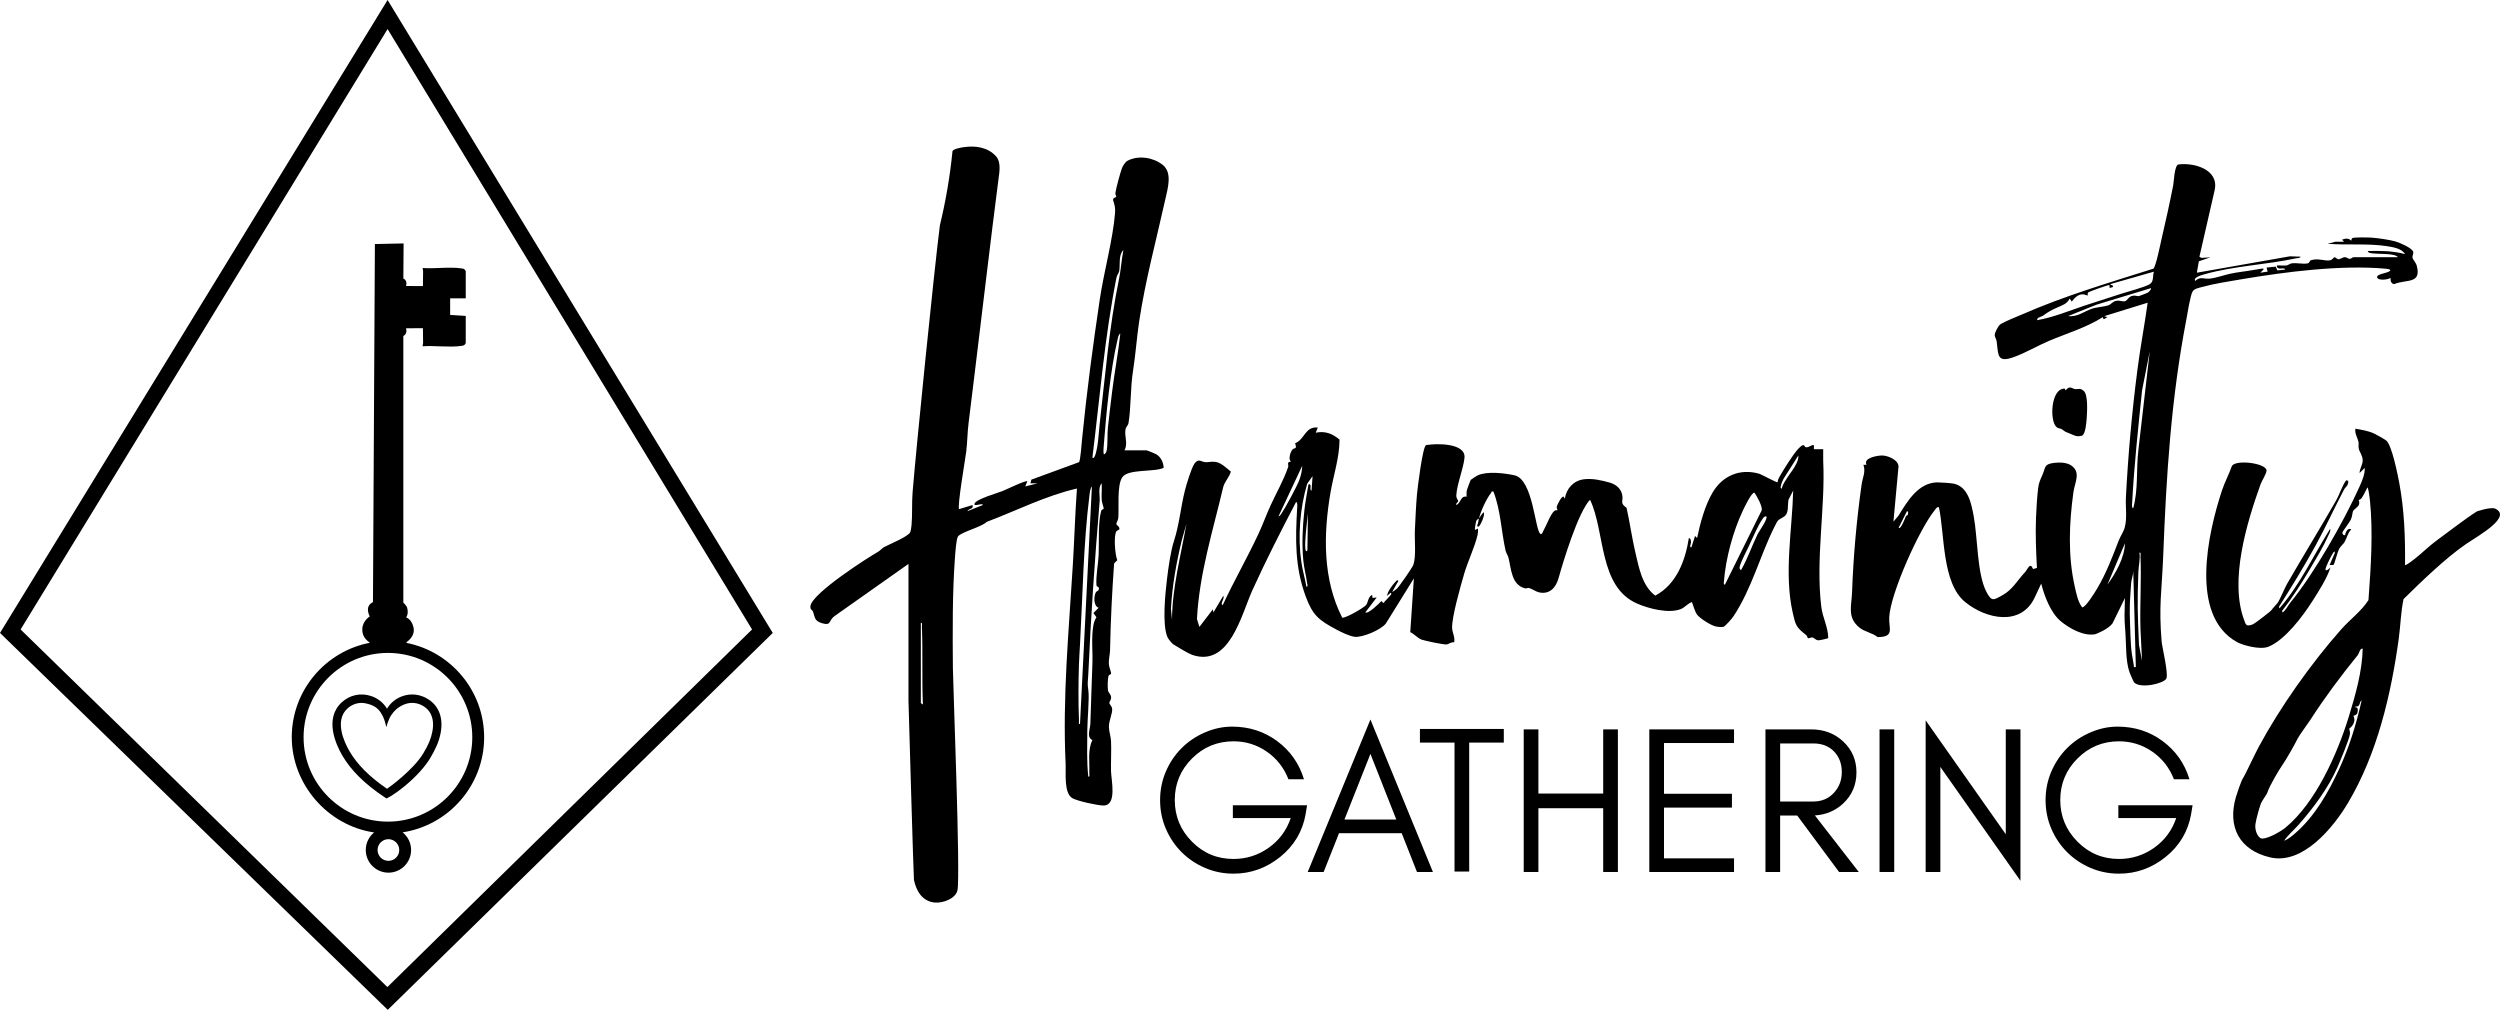
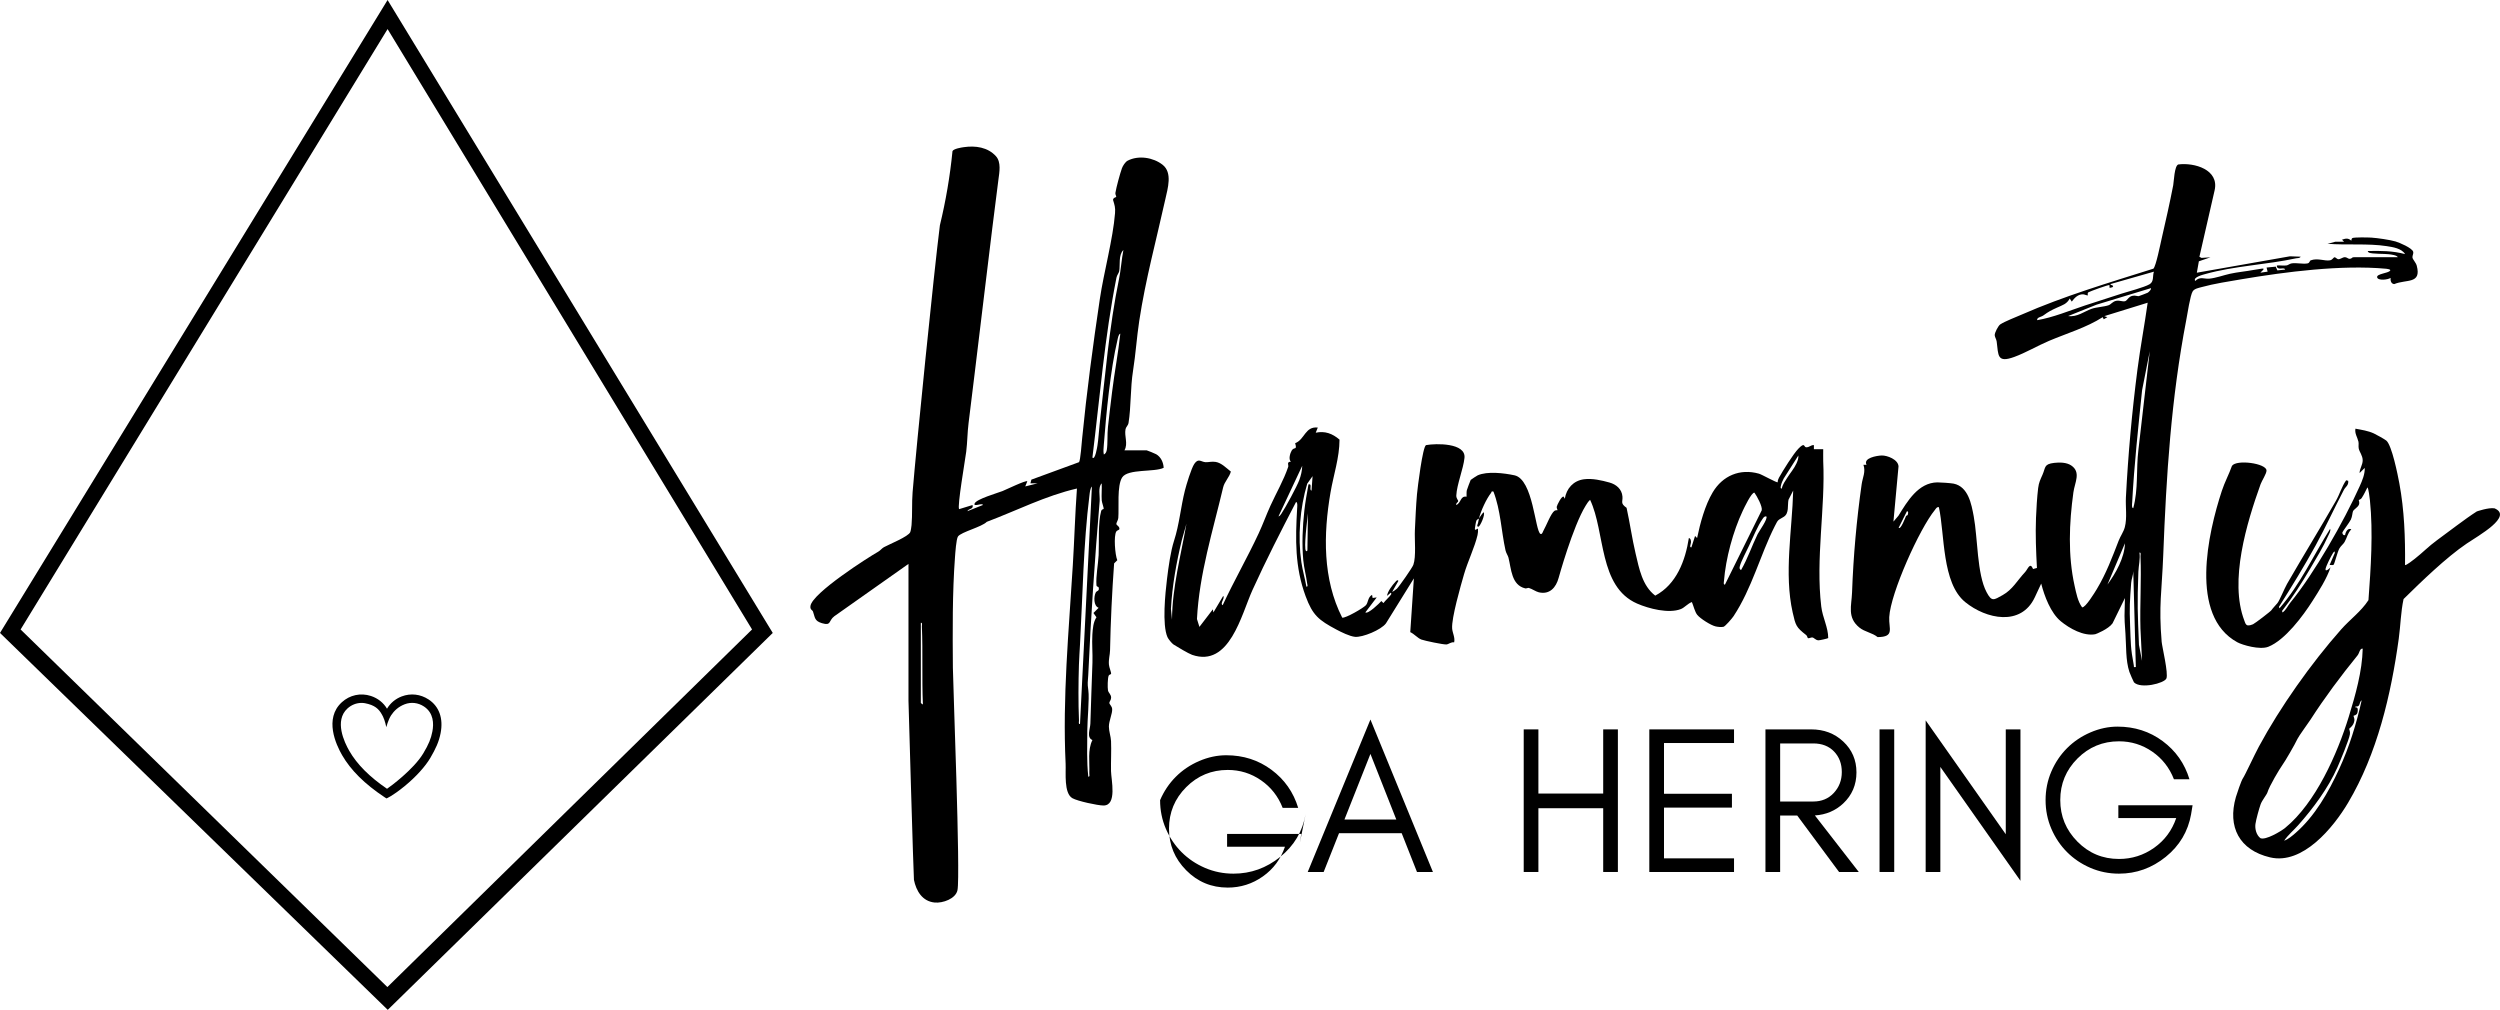
<svg xmlns="http://www.w3.org/2000/svg" id="Layer_1" data-name="Layer 1" viewBox="0 0 1859.14 750.98">
  <g>
    <path d="M288.23,0L0,470.69l288.35,280.29,286.31-280.29L288.23,0ZM288.07,734.04L15.32,468.11,288.23,21.61l271.04,446.48-271.2,265.96Z" />
-     <path d="M360.03,548.28c0-34.73-24.89-63.75-57.76-70.19l.11-.58c5.19-3.7,7.36-9.19,3.01-15.76-1.03-1.56-3.35-2.7-3.35-2.7,0,0,1.94-2.03.82-6.85-.44-1.87-2.91-4.03-2.91-4.03v-198.32s3.26-1.29,2.02-5.75l12.54-.02.13,10.93-.37,2.52c8.47-.69,20.52.99,28.75-.31,1.4-.23,2.48-.16,3.33-2.03v-20.25l-11.59-.75v-12.32s11.59,0,11.59,0v-20.26c-.85-1.86-1.92-1.8-3.33-2.03-8.23-1.31-20.23.41-28.7-.28l.32,2.49-.13,10.93-12.54-.02c1.24-4.46-2.01-5.57-2.01-5.57l.18-26.11-21.35.46-1.43,266.29c-6.73,3.28-2.36,10.62-2.36,10.62,0,0-5.44,3.26-5.59,9.53-.13,5.5,3.26,8.35,5.67,10.08-33.05,6.3-58.11,35.4-58.11,70.25s26.66,65.78,61.24,70.79c-3.78,3.1-6.21,7.8-6.21,13.06,0,9.3,7.56,16.86,16.86,16.86s16.86-7.56,16.86-16.86c0-5.31-2.47-10.04-6.31-13.13,34.29-5.27,60.63-34.97,60.63-70.71ZM288.84,640.17c-4.44,0-8.06-3.61-8.06-8.05s3.61-8.06,8.06-8.06,8.06,3.61,8.06,8.06-3.61,8.05-8.06,8.05ZM288.49,611.01c-34.59,0-62.73-28.14-62.73-62.73s28.14-62.73,62.73-62.73,62.73,28.14,62.73,62.73-28.14,62.73-62.73,62.73Z" />
    <path d="M318.72,520.16c-6.04-3.99-13.32-4.81-20-2.26-4.66,1.78-8.44,4.98-10.92,9.13-2.61-4.41-6.79-7.78-11.97-9.47-7.62-2.49-15.71-.74-21.63,4.67-13.29,12.14-4.31,31.51.17,39.28,6.49,11.26,16.8,21.49,31.49,31.25l1.55,1s4.36-1.66,13.64-9.27c8.18-6.71,15.29-14.55,19.03-20.98,3.82-6.56,6.29-11.66,7.58-18.32,2.12-10.94-1.05-19.84-8.94-25.04ZM321.53,544.02c-.99,5.12-2.67,9.47-6.85,16.38-7.14,11.79-24.4,24.56-26.87,26.18-13.08-8.91-22.27-18.14-28.05-28.17-3.72-6.46-11.31-22.46-1.36-31.55,2.97-2.71,6.69-4.14,10.53-4.14,1.64,0,3.29.34,4.95.8,6.42,1.78,8.78,5.06,10.93,9.36,1.53,3.05,2.46,7.88,2.46,7.88,0,0,1.43-5.53,3.58-8.81,2.12-3.24,5.33-6.39,10.09-8.21,4.77-1.82,10-1.22,14.34,1.64,7.23,4.77,7.39,12.77,6.25,18.64Z" />
  </g>
  <g>
    <path d="M871.56,460.84c.2-24.27,6.63-47.72,10.76-71.42l-3.46,12.28c-4.07,16.82-7.11,33.71-8.09,51.05l.79,8.09ZM1313.54,384.04c-1.56-.26-2.19.99-2.94,2.05-3.06,4.26-7.59,14.73-10.01,19.95-1.74,3.76-5.81,11.41-6.7,14.86-.38,1.48-.54,2.07.83,3.08,4.97-8.58,8.04-17.97,12.37-26.8,1.03-2.11,7.86-11.5,6.45-13.13M972.26,409.38l.39-27.65c-.73,6.68-1.62,13.6-1.95,20.33-.09,1.79-.19,4.49.03,6.19.14,1.12.59,2.38,1.53,1.13M1282.79,434.73l27.35-55.28c.61-2.87-3.61-10.54-5.44-13.07-2.09-.49-7.7,11.38-8.72,13.55-7.2,15.3-12.6,35.26-13.94,52.13-.06.84-.57,2.86.75,2.67M975.33,364.84l.77-10.75-3.98,5.62c-5.43,18.24-7.12,39.48-4.35,58.39.89,6.1,2.7,12.1,3.73,18.17,1.4.17.67-1.64.56-2.47-.75-5.69-2.31-11.35-2.86-17.11-1.14-11.96-.54-24.9.77-36.85.72-6.55,1.92-13.12,3.08-19.59,3.24-.79.16,4.09,2.29,4.61M950.75,384.04c.98-.21,1.64-1.26,2.17-2.05,2.95-4.33,11.58-20.28,13.34-25.07,1.18-3.2,2.1-7.08,2.15-10.51l-17.67,37.63ZM1329.19,355.13c2.03-3.23,5.12-6.8,6.77-10.51.84-1.88,1.58-3.77,1.4-5.89l-10.9,17.13c-.77,1.59-1.6,3.2-1.98,4.94-.17.77-.77,2.7.58,2.5.54-3.02,2.5-5.58,4.13-8.17M1099.86,385.58c-.27.37-1.51.62-1.9,1.53-.46,1.07-.94,4.37-1.14,5.8-.35,2.48,1.87-.22,2.28.35.12,1.58.02,3.1-.33,4.65-1.98,8.74-7.35,19.79-10.04,29.14-2.49,8.63-9.38,32.54-8.84,40.3.23,3.36,2.32,6.74,1.5,10.35-2.15-.49-4.09,1.43-5.77,1.55-2.31.16-16.02-2.71-18.59-3.64-2.71-.98-5.39-4.26-8.28-5.51l2.68-39.99-20.74,33.42c-3.51,4.86-17.51,10.63-23.08,10.05-3.94-.4-10.25-3.52-13.84-5.44-13.09-6.98-17.61-10.57-22.85-24.79-8.04-21.84-7.61-42.26-6.31-65.05.06-1.02.55-4.8-.79-5.02-11.23,21.62-22.35,43.33-32.43,65.53-8.25,18.19-17.01,57.77-44.87,48.17-2.66-.92-11.21-6.01-13.82-7.69-1.26-.82-3.89-4.06-4.51-5.48-4.06-9.23-1.63-32.66-.35-43.21,1.09-9.01,2.71-20.67,5.26-28.54,3.9-12.04,4.97-25.06,8.05-37.27,1.1-4.37,4.74-16.5,7.02-19.86,3.07-4.52,5.04-1.37,8.36-1.22,2.4.11,4.58-.7,7.53-.2,4.35.74,7.92,4.59,11.27,7.18-1.12,4.26-4.74,7.48-5.75,11.78-7.63,32.32-17.77,64.36-19.46,97.87l1.82,5.85,10-13.06.4,2.31,7.3-12.28c1.51,1.74-2.7,5.68-.4,6.9,8.39-18.07,18.4-35.42,26.8-53.48,3.16-6.78,5.67-13.82,8.71-20.48,4.46-9.77,9.82-18.89,13.22-28.93.47-1.37-1.47-3.64,2.01-3.88-2-1.62-.55-6.36.58-8.23,1.87-3.09,4.21.18,2.58-5.47,7.17-2.74,7.35-12.69,16.83-11.63l-1.53,3.83c6.83-1.47,12.47.63,17.69,5.15-.04,13.39-4.44,26.2-6.69,39.25-5.35,31.06-5.91,64.47,8.7,93.14,2.51.52,15.77-7.21,17.61-9.25,1.79-1.97,1.37-6.07,4.59-7.71l.39,2.31,3.06-.4-8.45,11.13c1.98,1.52,10.42-6.74,11.92-8.44l1.52,1.53c1.07-1.61,5.16-5.22,5.76-6.53.15-.34.19-1.26-.38-1.14l-2.68,2.3c.28-3.12,3.94-8.05,6.16-10.35.57-.6,1.52-2.01,2.28-.79l-4.6,8.07c.23.26,2.94-1.73,3.48-2.27,1.85-1.83,11.47-15.6,12.23-17.73,2.2-6.13.82-18.8,1.15-25.73.43-8.87.78-17.95,1.57-26.84.42-4.72,4.19-35.31,6.72-36.48,7.25-1.35,29.76-1.77,28.6,9.51-.84,8.12-5.7,19.86-6.08,27.87-.11,2.39,1.53,3.52,1.39,4.34-.15.92-1.88,1.39-1.42,2.82,3.71-1.56,2.93-7,7.65-6.17.11-1.59-.15-3.21.2-4.79.16-.71,2.64-7.3,2.88-7.7.16-.27,4.82-3.24,5.22-3.42,7.21-3.18,19.55-1.66,27.3-.02,14.02,2.95,15.29,41.6,19.4,43.6,1.2.58,1.82-1.79,2.17-2.4,2.1-3.59,5.55-12.99,8.28-14.83.71-.48,2.15-.36,2.24-.44.09-.09-.8-1.46-.64-2.5.17-1.17,3.81-8.62,5.24-7.48l.76,1.52c1.24-7.68,6.39-13.49,14.3-14.52,6.18-.81,13.11.8,18.96,2.43,5.01,1.4,9.16,4.89,9.62,10.37.34,4.14-1.8,4.96,3.07,8.44,2.48,11.25,4.06,22.8,6.71,34,2.64,11.16,4.94,23.93,14.6,31.3,15.86-8.39,22.4-26.1,25-42.83,1.35.28,1.49,1.55,1.59,2.69.13,1.52-1.58,4.49.31,4.22l2.71-8.45,1.52,1.53c2.29-11.02,5.86-24.36,11.66-34.05,7.33-12.24,20.1-17.81,34.33-13.81,2.13.6,13.39,6.93,13.97,6.4-.05-1.22.31-2.29.89-3.34,2.82-5.12,10.68-17.71,14.47-21.64,5.07-5.26,3.94-1.12,5.76-1.04,2.48.11,3.48-1.78,5.78-1.63v3.06s6.93,0,6.93,0c.08,2.93-.14,5.89,0,8.83,1.67,34.85-5.75,72.61-1.45,108.2,1.01,8.36,5.13,15.28,5.18,23.42-.2.31-6.36,1.7-7.24,1.67-2.27-.07-3.19-2-4.66-2.14-.99-.1-2.46.94-3.25.48-.26-.15-.49-1.66-1.23-2.23-7.51-5.85-7.87-7.09-10.07-16.85-6.5-28.91-.38-61.28.4-90.65l-3.5,6.86c-.86,4.09.62,10.08-3.48,12.66-4.52,2.84-3.99,1.57-6.76,7.07-10.88,21.54-16.87,46.04-30.65,66.91-1.04,1.57-6.18,7.59-7.51,7.86-1.64.33-4.14.07-5.81-.31-3.58-.82-11.45-5.84-13.67-8.61-1.73-2.15-2.83-6.84-3.96-9.5-3.07,1.07-5.41,4.12-8.22,5.22-9.02,3.52-23.8-.29-32.49-4.08-28.78-12.55-23.62-53.23-34.99-77.16-1.39,1.23-2.35,2.81-3.31,4.36-9.57,15.53-20.09,53.68-20.09,53.68-1.93,7.12-6.61,12.61-14.71,10.74-2.19-.51-5.09-2.59-7.39-3.24-.74-.21-1.9.51-2.74.31-10.32-2.49-10.34-14.4-12.47-22.87-.4-1.6-1.71-3.24-2.21-5.47-3.17-14.34-3.56-29.7-8.96-43.66-1.77-.44-1.26.35-1.75.97-3.52,4.46-7.65,13.44-9,19,1.13-1.56,2.01-3.28,3.46-4.6,1.46,1.62-2.64,10.59-3.85,10.73-1.77.21-.42-2.19-.34-2.64.2-1.09.46-2.43.72-3.49" />
    <path d="M684.79,463.15v59.52c0,.13,1.04,1.21,1.53,1.15-.82-19.26.04-38.74-.76-58-.04-.94.58-2.85-.77-2.68M803.15,538.41l8.85-176.63c-1.38,1.52-1.57,4.59-1.83,6.61-4.53,36.14-5.04,74.91-7,110.51-.28,5.05-.64,10.34-.81,15.32-.43,13.21-.52,28.33.03,41.51.04.94-.58,2.86.76,2.68M820.71,378.52c.32-.71-1.29-4.74-1.4-6.39-.28-4.19.19-8.47-.02-12.67-2.91,2.8-1.19,9.27-1.54,13.43-3.62,43.06-6.54,85.92-8.46,129.03-.26,5.96-.79,5.31.06,11.49.85,6.19-.76,22.19-.78,29.97-.04,11.41-.48,22.89.74,34.2,1.34.18.72-1.74.76-2.68.34-8.16-1.36-17.15,2.31-24.56-4.58-1.88-1.62-8.28-1.51-12.28.43-15.52,1.03-29.97,1.54-45.31.23-6.83-.48-14.05-.06-20.8.27-4.36.65-9.33,3.04-12.92l-2.24-3.16,3.84-3.86c-3.82-1.42-3.66-8.32-2.13-11.37.74-1.47,2.98-.92,2.13-3.86-.17-.6-1.51-.22-1.61-1.63-.5-6.66,1.29-15.52,1.62-22.31.44-9.29-.55-24.17,1.87-32.72.43-1.53,1.77-1.45,1.85-1.6M820.85,337.96c1.44-.47,2.04-2.17,2.25-3.5.75-4.72.25-11.6.83-16.84.97-8.89,2-17.38,3.07-26.11,1.77-14.48,4.56-28.89,6.13-43.4-1.3.34-1.8,3.3-2.07,4.45-5.31,22.34-8.42,54.89-10.2,78.13-.18,2.41-.5,4.9-.01,7.28M812.39,340.26c1.98,2.34,3.62-8.19,3.73-8.93.79-5.08,1.04-10.48,1.59-15.28,4.12-36.19,7.19-73.28,14.44-108.49,1.48-7.18,1.88-14.49,3.28-21.67-3.84,3.86-2.3,11.12-3.11,15.71-.27,1.52-1.65,2.89-2.05,4.87-8.78,44.11-12.39,89.19-17.89,133.8M836.21,334.89h16.53c.38,0,6.26,2.44,7.08,2.91,3.56,2.09,5.35,6.13,5.55,10.09-7,3.42-26.6.56-30.87,7.17-3.96,6.14-2.26,22.63-2.87,30.16-.14,1.71-1.61,3.68-1.45,4.48.21,1.07,2.6,1.8,2.25,3.89-.57.77-1.72.77-2.28,1.65-2.04,3.22-.97,17.27.73,21.39l-2.36,2.34c-1.56,21.57-2.59,43-3.02,64.57-.07,3.5-1.19,6.78-.83,10.75.2,2.24,1.75,5.51,1.61,6.78-.06.55-1.44.48-1.82,1.41-.76,1.84-.88,8.89-.49,10.95.36,1.93,2.35,2.91,2.33,5.41-.01,1.7-1.33,2.99-1.33,3.84,0,1.14,1.97,2.4,2.11,4.59.22,3.43-2.44,8.82-2.44,13.07,0,3.43,1.45,7.41,1.6,10.76.31,7.41-.16,14.88-.02,22.29.12,6.52,4.7,25.68-5.63,25.64-4.37-.02-19.22-3.26-23.06-5.42-6.51-3.67-4.75-18.99-5.07-25.66-2.35-49.23,2.34-98.32,5.34-147.44,1.17-19.06,1.69-38.17,3.08-57.21-23.39,5.4-44.74,16.38-67.05,24.78-3.76,3.85-18.96,7.51-21.4,10.87-1.31,1.81-2.02,12.39-2.24,15.43-1.98,26.47-1.77,55.55-1.57,82.2.09,11.56,5.72,154.38,3.42,165.43-1.35,6.44-11.02,9.75-16.95,9.18-9.15-.88-13.74-8.56-15.42-16.86-.3-1.5-4.07-132-4.07-133.2v-101.77l-55.15,38.92c-4.47,3.34-2.02,7.29-9.15,5.18-5.74-1.7-5.15-4.3-6.71-8.65-.44-1.24-2.31-1.32-1.88-4.2,1.44-9.65,43.21-36.29,50.37-40.31,1.64-.92,2.64-2.48,4.29-3.39,3.99-2.19,18.2-7.87,19.55-11.19.44-1.07.84-3.9.96-5.19.7-7.76.13-16.5.79-24.56,2.73-33.55,16.02-165.01,20.29-198.42,4.39-18.08,7.53-36.49,9.37-55.15.88-1.79,6.51-2.68,8.56-2.97,8.47-1.22,17.71.03,23.78,6.78,3.94,4.38,2.57,11.81,1.83,17.27-3.73,27.55-18.65,153.17-22.21,181.14-.9,7.07-.87,14.23-1.75,21.3-.67,5.35-6.83,41.02-5.28,42.72l9.98-3.06c.94,3.28-2.9,2.44-3.84,4.6l11.52-4.61c-.09-1.92-7.33,1.78-6.14-1.13,1.37-3.33,16.88-7.72,20.73-9.24,2.47-.97,17.45-8.26,18.46-7.28l-1.53,3.83,9.22-2.31h-5.37s.7-2.74.7-2.74l35.43-12.99c1.01-.86,2.06-14.96,2.33-17.71,3.33-34,8.05-69.37,13.14-103.54,2.99-20.08,9.81-44.7,11.32-63.95.33-4.23-.33-5.97-1.5-9.88.29-1.97,2.32-1.63,2.38-2.38.05-.55-.8-1.63-.61-2.8.72-4.39,3.34-14,4.83-18.24.66-1.85,2.53-4.8,4.28-5.71,8.01-4.17,19.04-2.45,26.02,3.07,7.43,5.87,3.8,17.48,1.98,25.69-6.71,30.31-14.67,59.37-19.39,90.46-1.9,12.52-2.57,24.17-4.59,36.88-2.06,12.94-1.45,27.28-3.36,38.89-.34,2.03-1.91,2.97-2.24,4.68-1.01,5.29,2.05,10.76-.8,15.71" />
    <path d="M1588.33,496.05l-1.91-71.3c-.02,3.07-1.35,5.72-1.57,8.8-.98,13.62-1.33,17.88-.79,31.42.53,13.42.28,16.6,2.77,29.93.23,1.25-.51,1.33,1.51,1.15M1592.94,491.45l-1.18-24.04c-.49-17.89.77-35.93.03-53.8-.04-.94.58-2.85-.76-2.68.68,4.76-.64,9.69-.81,14.17-.9,24.94-.55,29.58.43,54.44l2.29,11.91ZM1567.2,434.73c6.3-8.57,12.72-20.01,13.05-30.72l-13.05,30.72ZM1418.6,383.06c.33-.69.91-3.01-.51-2.85l-6.16,12.28c1.57,1.7,5.12-7.92,5.45-8.61.26-.55,1.13-.62,1.22-.81M1586.4,377.89c3.87-13.99,2.07-28.95,3.85-43.38l8.44-73.35-5.72,29.07c-2.85,27.54-5.87,55.4-7.37,83.4-.05.9-.54,4.26.8,4.26M1599.47,214.31l-40.37,12.26-21.11,8.46c6.7.94,11.93-3.42,17.33-5.33,3.69-1.32,9.17-1.49,12.69-2.68,2-.68,3-2.88,5.92-3.34,2.5-.39,4.44.78,6.38.32,1.53-.36,2.46-3.27,5.33-3.98,2.37-.58,3.52.4,4.88.2.35-.05,6.11-2.26,6.6-2.52.79-.42,3.11-2.72,2.36-3.4M1514.93,238.11c12.1-2.09,23.87-7.05,35.56-10.93,9.09-3.01,18.1-5.92,27.29-8.83,4.99-1.58,16.87-4.69,20.72-6.94,3.51-2.05,2.1-6.02,3.28-9.39l-32.27,9.22c-.4,1.08,3.08.66,1.53,2.29-.08.09-1.93.68-2.3.4v-1.92c-.72-.4-14.43,4.65-15.63,5.34-1.04.59-.31,2.1-.51,2.33-.22.25-2.58-.79-3.48-.81-3.85-.06-6.31,2.59-8.43,5.42l-1.52-2.3c-2.15,4.15-5.44,4.94-9.39,6.75-4.52,2.08-6.05,2.8-10.27,5.87-1.62,1.18-4.89,1.32-4.56,3.5M1644.05,191.27l-8.85,3.05-1.51,8.48,69.26-12.2,7.97.28c-.84,1.31-2.18.95-3.4,1.21-21.78,4.73-45.88,5.64-67.47,11.69-1.5.42-9.62,2.39-7.52,5.15,3.52-3.5,6.6-1.41,10.15-1.68,4.92-.38,10.94-2.62,15.63-3.65,5.73-1.27,11.66-1.75,17.86-2.9,1.92-.36,4.04-.69,5.97-.95,3.15-.44-.76,2.29-1.19,3.03l5.38-.77-.78-3.06,6.82-.66,1.21,2.78,5.8-.6c-.38-1.58-3.38-.42-4.86-.89-1.01-.32-1.49-1.12-1.28-2.17,2.35-.19,4.94.3,7.26-.04,1.2-.18,2.13-1.3,3.84-1.54,3.44-.49,8.31.68,11.6.06,1.85-.35,1.47-1.93,2.48-2.3,5.16-1.92,10.41.77,14.39-.03,1.76-.35,2.47-2.12,3.19-2.23.9-.15,1.77,1.35,2.95,1.43,1.39.1,3.19-1.47,4.72-1.5,2.4-.06,2.92,2.75,6.1.03l33.39-.03c-.85-1.55-4.9-1.97-6.62-2.2-3.23-.43-12.58-.1-14.91-1.24-.36-.17-.97-1-.76-1.15,9.33-.23,18.62-.16,27.67,2.29-2.48-4.24-9.13-5.23-13.66-5.93-13.97-2.15-29.74-.59-43.98-1.75l5.77-1.52h6.52s-1.53-1.53-1.53-1.53c2.78-.97,4.6-1.35,6.9.76.05-.63.24-1.59.75-1.92,1.12-.74,11.95-.53,14.25-.37,4.51.3,13.58,1.6,17.9,2.85,2.83.82,12.44,4.89,13.13,7.68.38,1.52-.73,2.88-.54,4.29.21,1.45,2.59,3.77,3.19,6.05,3.68,13.95-7.87,9.91-16.74,13.69-2.38-.22-2.91-2.59-2.72-4.62-1.83,1.37-9.36,2.27-9.99-.39-.64-2.73,8.21-2.99,9.61-4.98,1.08-1.04-2.9-1.42-3.17-1.45-33.26-3.01-74.25,2.27-107.28,7.83-8.97,1.51-21.01,3.41-29.55,5.8-2.23.63-5.47,1.14-6.78,3.21-1.85,2.9-3.95,16.95-4.79,21.32-11.28,58.74-14.82,115.36-17.12,174.9-1.05,27.04-3.45,37.36-1.17,64.36.32,3.76,5.15,23.69,3.51,27.32-1.64,3.63-19.12,7.92-24.1,2.85-.3-.3-3.09-6.81-3.4-7.74-2.88-8.61-2.29-19.54-2.94-28.56-1.12-15.5-.6-10.83-.39-26.39l-9.21,18.82c-3.04,4.28-12.2,7.96-12.84,8.08-8.61,1.65-19.12-4.25-25.62-9.6-7.54-6.2-12.23-18.78-14.59-28.05l-4.76,10.21c-10.2,21.83-36.16,16.21-51.71,3.59-17.52-14.22-15.17-50.34-19.62-70.64-1.62-.29-2.12,1.05-2.94,2.05-11.54,14.09-33.03,61.93-33.98,79.71-.46,8.64,4.25,14.78-8.63,14.88-4.14-3.35-9.52-3.79-13.64-7.16-9.14-7.5-5.74-16.07-5.38-26.13.97-26.93,3.35-53.73,7.15-80.41.72-5.04,3.14-9.24,1.31-14.43h2.32c-2.7-5.11,7.72-6.8,11.18-6.93,4.13-.15,12.39,2.99,12.59,8.13l-3.78,41.04,3.71-4.34c6.67-10.78,14.73-24.62,28.95-24.84,2.12-.03,10.21.55,12.12.94,10.93,2.25,13.25,15.35,14.92,24.26,3.05,16.28,2.38,42.94,9.58,56.48,3.84,7.22,5.26,5.89,11.93,2.16,7.43-4.15,10.86-10.89,16.69-17.11,2.14-2.28,3.62-7.82,5.94-2.3l2.88-.78c-.66-12.28-1.18-24.84-.7-37.18.26-6.7.79-15.6,1.6-22.2.54-4.29,1.64-6.3,3.2-9.86,2.51-5.7.97-7.97,8.76-8.91,3.96-.47,9.13-.4,12.56,1.87,7.56,5.02,2.7,12.69,1.69,20.04-3.17,22.87-4.14,46.89.9,69.55,1.16,5.21,2.38,11.72,5.58,15.96,2.4.49,9.5-11.18,10.94-13.57,6.89-11.45,11.62-23.99,16.24-35.99,1.31-3.4,3.66-6.56,4.57-10.02,1.82-6.9.45-15.06.82-22.22,1.64-31.79,4.51-63.51,8.59-95.1,2.14-16.58,5.28-33.08,7.59-49.63l-32.28,9.99,2.3.77-2.69,1.56-.76-1.57c-12.14,7.76-26.67,12.01-39.99,17.65-8.34,3.54-17.34,8.84-25.75,11.91-12.98,4.74-11.78-1.18-13.12-11.45-.21-1.66-1.4-3.27-1.46-4.74-.07-1.8,2.61-7.01,4.17-8.03,3.46-2.25,11.66-5.41,15.82-7.23,31.71-13.9,65.04-23.77,98.02-34.17,1.93-1.86,5.21-18.38,6.12-22.3,3.02-13.03,6.07-26.66,8.62-39.77.49-2.55.84-14.42,3.77-15.43,11.9-1.55,30.6,3.8,27,19.3l-11.3,49.35,1.55.84,6.86-.46Z" />
    <path d="M1698.63,625.19c2.96-.99,6.12-3.71,8.46-5.74,14.42-12.56,24.46-30.28,32.41-47.49,7.55-16.36,12.87-33.64,16.77-51.21-2.15,1.44-.67,5.16-4.6,4.61v.74c2.16-.49,1.88,2.53,1.38,4.09-.59,1.84-2.68,1.86-2.87,2.14-.09.14.84,1.96.7,3.28-.46,4.26-3.83,5.93-3.85,6.31-.06.91.85,1.9.48,4.17-.67,4.15-7.22,19.94-9.29,24.58-6.91,15.53-18.04,30.49-29.19,43.03-3.41,3.84-7.49,7.18-10.41,11.48M1757.04,482.35c-2.25-.25-2.39,3.25-3.82,5.01-12.53,15.41-24.51,31.47-35.07,47.9-1.67,2.6-8.69,12.14-9.62,14.2-1.7,3.74-9.17,16.71-11.55,19.95-1.65,2.26-9.38,15.1-10.81,19.92-.46,1.56-4,5.87-5.04,8.79-1.16,3.23-3.4,11.35-3.85,14.62-.51,3.65.69,8.3,3.7,10.57,3.75,1.71,15.18-5.02,18.43-7.68,22.6-18.52,38.72-54.83,47.26-82.58,4.94-16.05,10.03-33.94,10.37-50.68M1855,377.99c14.12,5.93-11.76,20.25-20.62,26.24-15.25,10.32-33.88,28.38-46.96,41.26-2.09,9.7-2.22,19.68-3.57,29.46-5.72,41.59-16.01,85.57-37.71,122.07-10.97,18.45-33.74,46.3-57.99,40.57-22.84-5.39-31.8-22.62-25.43-44.82.71-2.48,4.08-12.42,5.23-13.98,1.41-1.92,8.61-17.52,11.84-23.5,15.96-29.61,38.87-61.91,61.14-87.13,6.58-7.46,14.95-13.44,20.39-21.87,1.77-23.94,3.55-50.24,1.1-74.15-.15-1.51-1.1-9.61-1.91-9.61-1.37,2.7-2.62,5.46-4.34,7.99-.58.86-1.99,1.2-2.06,1.35-.11.21.83,1.69.08,3.51-.79,1.91-3.67,3.33-4.36,4.81-.49,1.07-.49,3.81-1.6,6.2-.95,2.05-6.16,8.85-6.31,9.54-.17.81.62,2.56,2.04,1.94.27-2.15,2.01-5.6,4.62-4.23-2.72,2.74-3.23,6.37-5.08,9.52-.93,1.58-2.59,2.65-3.78,4.68-1.41,2.39-3.74,11.83-4.34,12.17-.75.43-2.02.04-2.94.14l3.82-8.85c.18-2.24-.92-.64-1.41.13-1.38,2.18-4.93,9.2-5.41,11.5-.62,2.96,3.44-.35,3.75-1.25-2.86,8.67-8.55,17.48-13.51,25.28-7,11.02-20.39,29.08-32.83,34.01-6.3,2.5-19.29-1.29-23.08-3.36-35.93-19.62-21.75-81.33-11.49-112.58,2.16-6.58,5.24-12.13,7.53-18.58,3.3-4.92,25.41-1.95,25.69,3.39.12,2.3-3.46,7.61-4.39,10.21-10.3,28.74-23.47,71.89-12.06,101.56.54,1.39.89,3.2,2.53,3.46,1.35.09,2.65-.29,3.88-.83,1.46-.64,13.22-9.64,13.72-10.5.53-.91,3.11-3.65,4.41-5.19,1.62-1.92,5.27-11,7.18-14.33,11.93-20.73,24.56-41.21,36.42-61.92,2.74-4.79,4.27-10.54,7.54-15.13l1.53.39c.4,3.46-1.97,4.35-3.23,6.75-7.14,13.63-13.58,27.76-20.97,41.26-8.52,15.56-17.84,30.7-27.3,45.69l.37,1.14c15.42-17.75,25.26-39.34,37.67-59.13.7,1.56-.88,3.94-1.52,5.39-3.43,7.81-8.95,16.86-13.34,24.31-6.38,10.81-13.15,21.46-20.88,31.37l.37,1.14c2.67-1.92,3.84-4.93,5.78-7.31,17.89-21.92,39.74-60.23,51.62-86.63,1.86-4.14,3.94-9.01,3.7-13.58l-3.83,3.84c.05-3.36,2.38-6.16,2.32-9.56-.06-3.56-2.37-6.02-2.93-8.65-.37-1.73.12-3.62-.23-5.14-.78-3.39-2.89-6.01-2.24-9.66,4.79.91,9.28,1.52,13.73,3.55,1.66.75,8.12,4.34,9.27,5.33,4.13,3.55,8.49,25.48,9.67,31.81,3.71,19.96,4.43,40.38,4.22,60.68.58.67,6.4-3.94,7.28-4.63,5.58-4.35,10.54-9.48,16.31-13.66,8.48-6.15,20.99-15.94,29.8-21.55,0,0,8.69-3.03,13.06-2.31" />
-     <path d="M1535.54,289l.52,1.35c3.13-3.99,4.73-1.33,7.06-1.02,2.42.32,3.53-1.12,6.44,1.36,3.33,2.84,2.55,15.36,2.25,20.01-.18,2.75-.83,12.46-3.6,13.3-4.04,1.22-6.23-.54-9.45-1.78-4.17-1.6-2.54-1.08-5.44-3.01-1-.67-2.44-.4-3.86-1.52-5.44-4.26-4.5-29.13,6.08-28.68" />
  </g>
  <g>
-     <path d="M970.95,605.41c-2.29,12.9-8.59,23.5-18.9,31.82-10.31,8.31-21.89,12.47-34.75,12.47-7.49,0-14.55-1.43-21.21-4.29-6.65-2.86-12.45-6.76-17.39-11.7-4.94-4.94-8.84-10.73-11.7-17.39-2.86-6.65-4.29-13.75-4.29-21.29s1.43-14.63,4.29-21.29c2.86-6.65,6.76-12.45,11.7-17.39,4.94-4.94,10.73-8.84,17.39-11.7,6.65-2.86,13.36-4.29,20.12-4.29,12.69,0,23.89,3.6,33.6,10.8,9.71,7.2,16.34,16.65,19.89,28.34h-11.54c-3.35-8.59-8.73-15.44-16.13-20.55-7.4-5.12-15.64-7.67-24.73-7.67-12.06,0-22.35,4.26-30.88,12.79-8.52,8.52-12.79,18.82-12.79,30.88s4.25,22.3,12.74,30.91c8.49,8.61,18.8,12.91,30.92,12.91,9.61,0,18.33-2.77,26.14-8.3,7.82-5.54,13.29-12.9,16.43-22.1h-43.04v-9.51h55.2l-1.09,6.55Z" />
+     <path d="M970.95,605.41c-2.29,12.9-8.59,23.5-18.9,31.82-10.31,8.31-21.89,12.47-34.75,12.47-7.49,0-14.55-1.43-21.21-4.29-6.65-2.86-12.45-6.76-17.39-11.7-4.94-4.94-8.84-10.73-11.7-17.39-2.86-6.65-4.29-13.75-4.29-21.29c2.86-6.65,6.76-12.45,11.7-17.39,4.94-4.94,10.73-8.84,17.39-11.7,6.65-2.86,13.36-4.29,20.12-4.29,12.69,0,23.89,3.6,33.6,10.8,9.71,7.2,16.34,16.65,19.89,28.34h-11.54c-3.35-8.59-8.73-15.44-16.13-20.55-7.4-5.12-15.64-7.67-24.73-7.67-12.06,0-22.35,4.26-30.88,12.79-8.52,8.52-12.79,18.82-12.79,30.88s4.25,22.3,12.74,30.91c8.49,8.61,18.8,12.91,30.92,12.91,9.61,0,18.33-2.77,26.14-8.3,7.82-5.54,13.29-12.9,16.43-22.1h-43.04v-9.51h55.2l-1.09,6.55Z" />
    <path d="M1053.75,648.45l-11.38-28.85h-46.59l-11.43,28.85h-11.85l46.63-113.37,46.47,113.37h-11.85ZM1038.38,609.46l-19.25-48.81-19.33,48.81h38.58Z" />
-     <path d="M1055.93,542.09h62.38v10.14h-25.73v95.9h-10.92v-95.9h-25.73v-10.14Z" />
    <path d="M1133.12,648.45v-106.04h10.92v47.72h48.19v-47.72h10.92v106.04h-10.92v-47.41h-48.19v47.41h-10.92Z" />
    <path d="M1226.52,648.45v-106.04h63v10.14h-52.08v37.74h50.52v10.29h-50.52v37.74h52.08v10.14h-63Z" />
    <path d="M1370.68,597.53c-5.78,5.39-12.79,8.35-21.03,8.88l32.64,42.04h-14.66l-31.09-41.95h-12.73v41.95h-10.92v-106.04h34c9.44,0,17.37,2.99,23.78,8.97,6.6,6.15,9.9,13.82,9.9,23s-3.3,17-9.9,23.16ZM1348.46,596.05c6.14,0,11.19-2.08,15.13-6.24,4.05-4.28,6.08-9.51,6.08-15.68s-1.92-11.27-5.77-15.27c-3.85-4-8.99-6-15.44-6h-24.64v43.2h24.64Z" />
    <path d="M1397.73,648.45v-106.04h10.92v106.04h-10.92Z" />
    <path d="M1442.95,648.45h-10.92v-112.74l59.57,84.67v-77.97h10.92v112.59l-59.57-84.67v78.13Z" />
    <path d="M1629.45,605.41c-2.29,12.9-8.59,23.5-18.9,31.82-10.31,8.31-21.89,12.47-34.75,12.47-7.49,0-14.55-1.43-21.21-4.29-6.65-2.86-12.45-6.76-17.39-11.7-4.94-4.94-8.84-10.73-11.7-17.39-2.86-6.65-4.29-13.75-4.29-21.29s1.43-14.63,4.29-21.29c2.86-6.65,6.76-12.45,11.7-17.39,4.94-4.94,10.73-8.84,17.39-11.7,6.65-2.86,13.36-4.29,20.12-4.29,12.69,0,23.89,3.6,33.6,10.8,9.71,7.2,16.34,16.65,19.89,28.34h-11.54c-3.35-8.59-8.73-15.44-16.13-20.55s-15.64-7.67-24.73-7.67c-12.06,0-22.35,4.26-30.88,12.79-8.52,8.52-12.79,18.82-12.79,30.88s4.25,22.3,12.74,30.91c8.49,8.61,18.8,12.91,30.92,12.91,9.61,0,18.33-2.77,26.14-8.3,7.82-5.54,13.29-12.9,16.43-22.1h-43.04v-9.51h55.2l-1.09,6.55Z" />
  </g>
</svg>